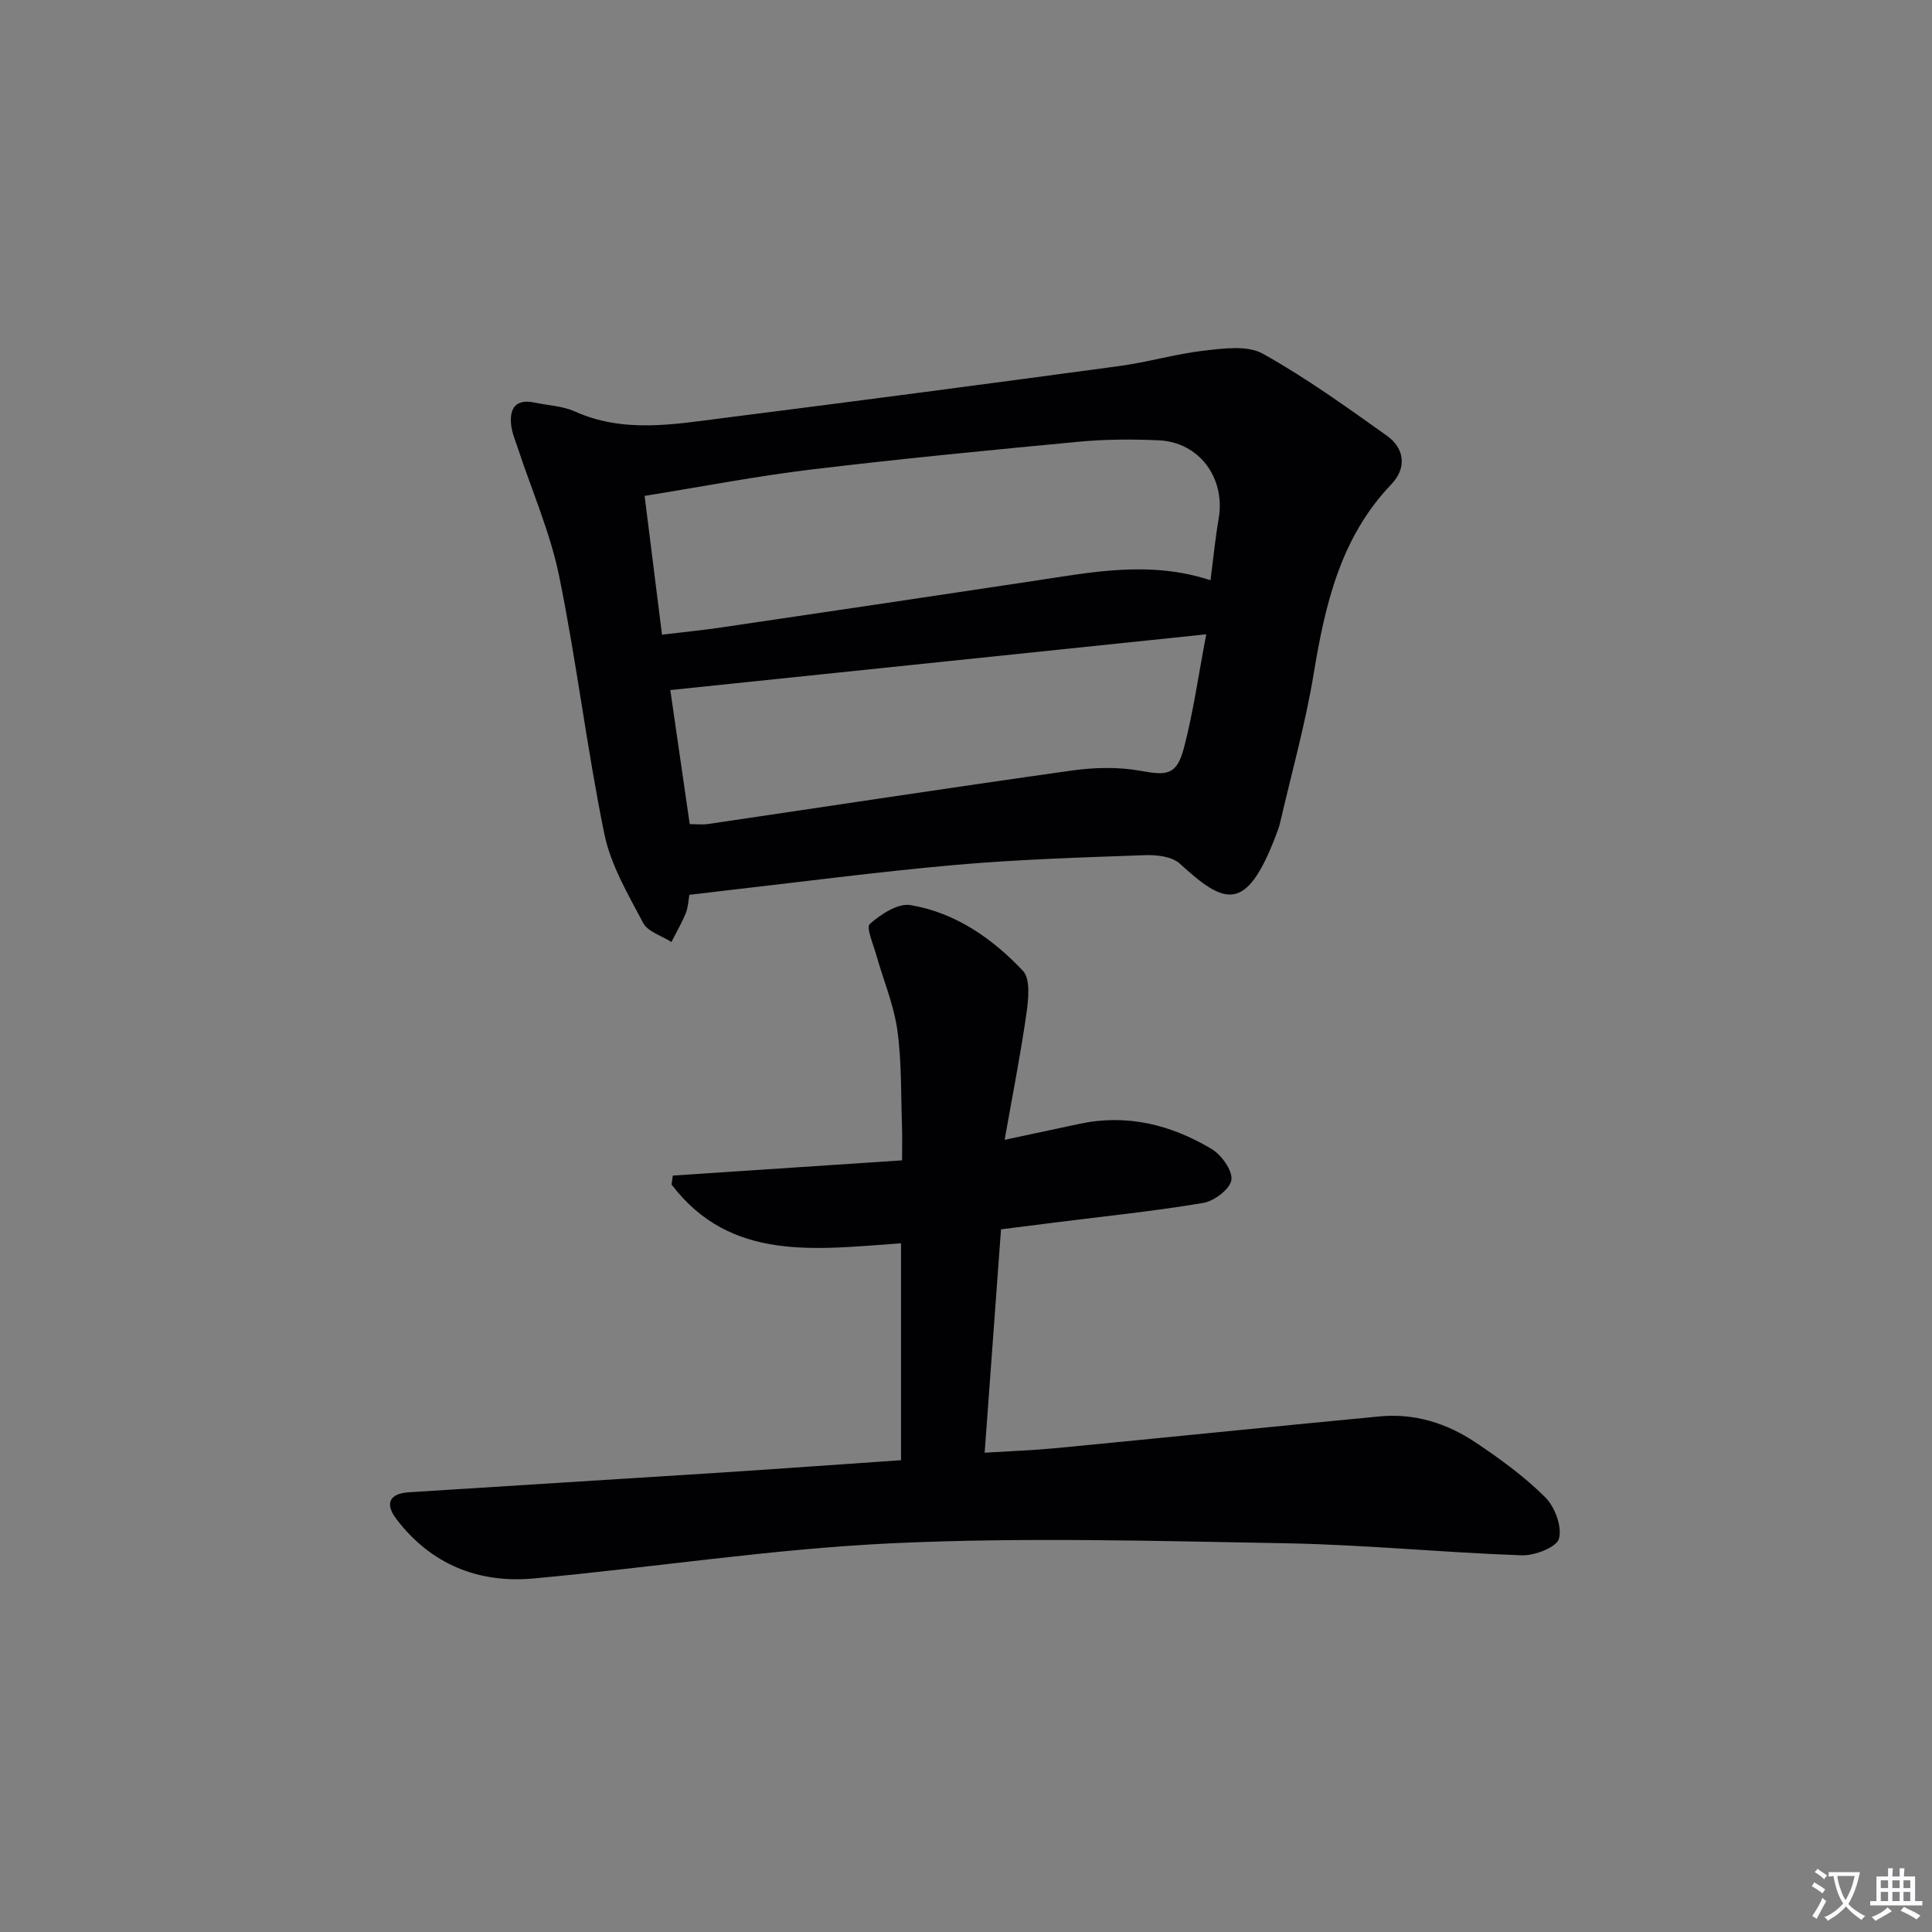
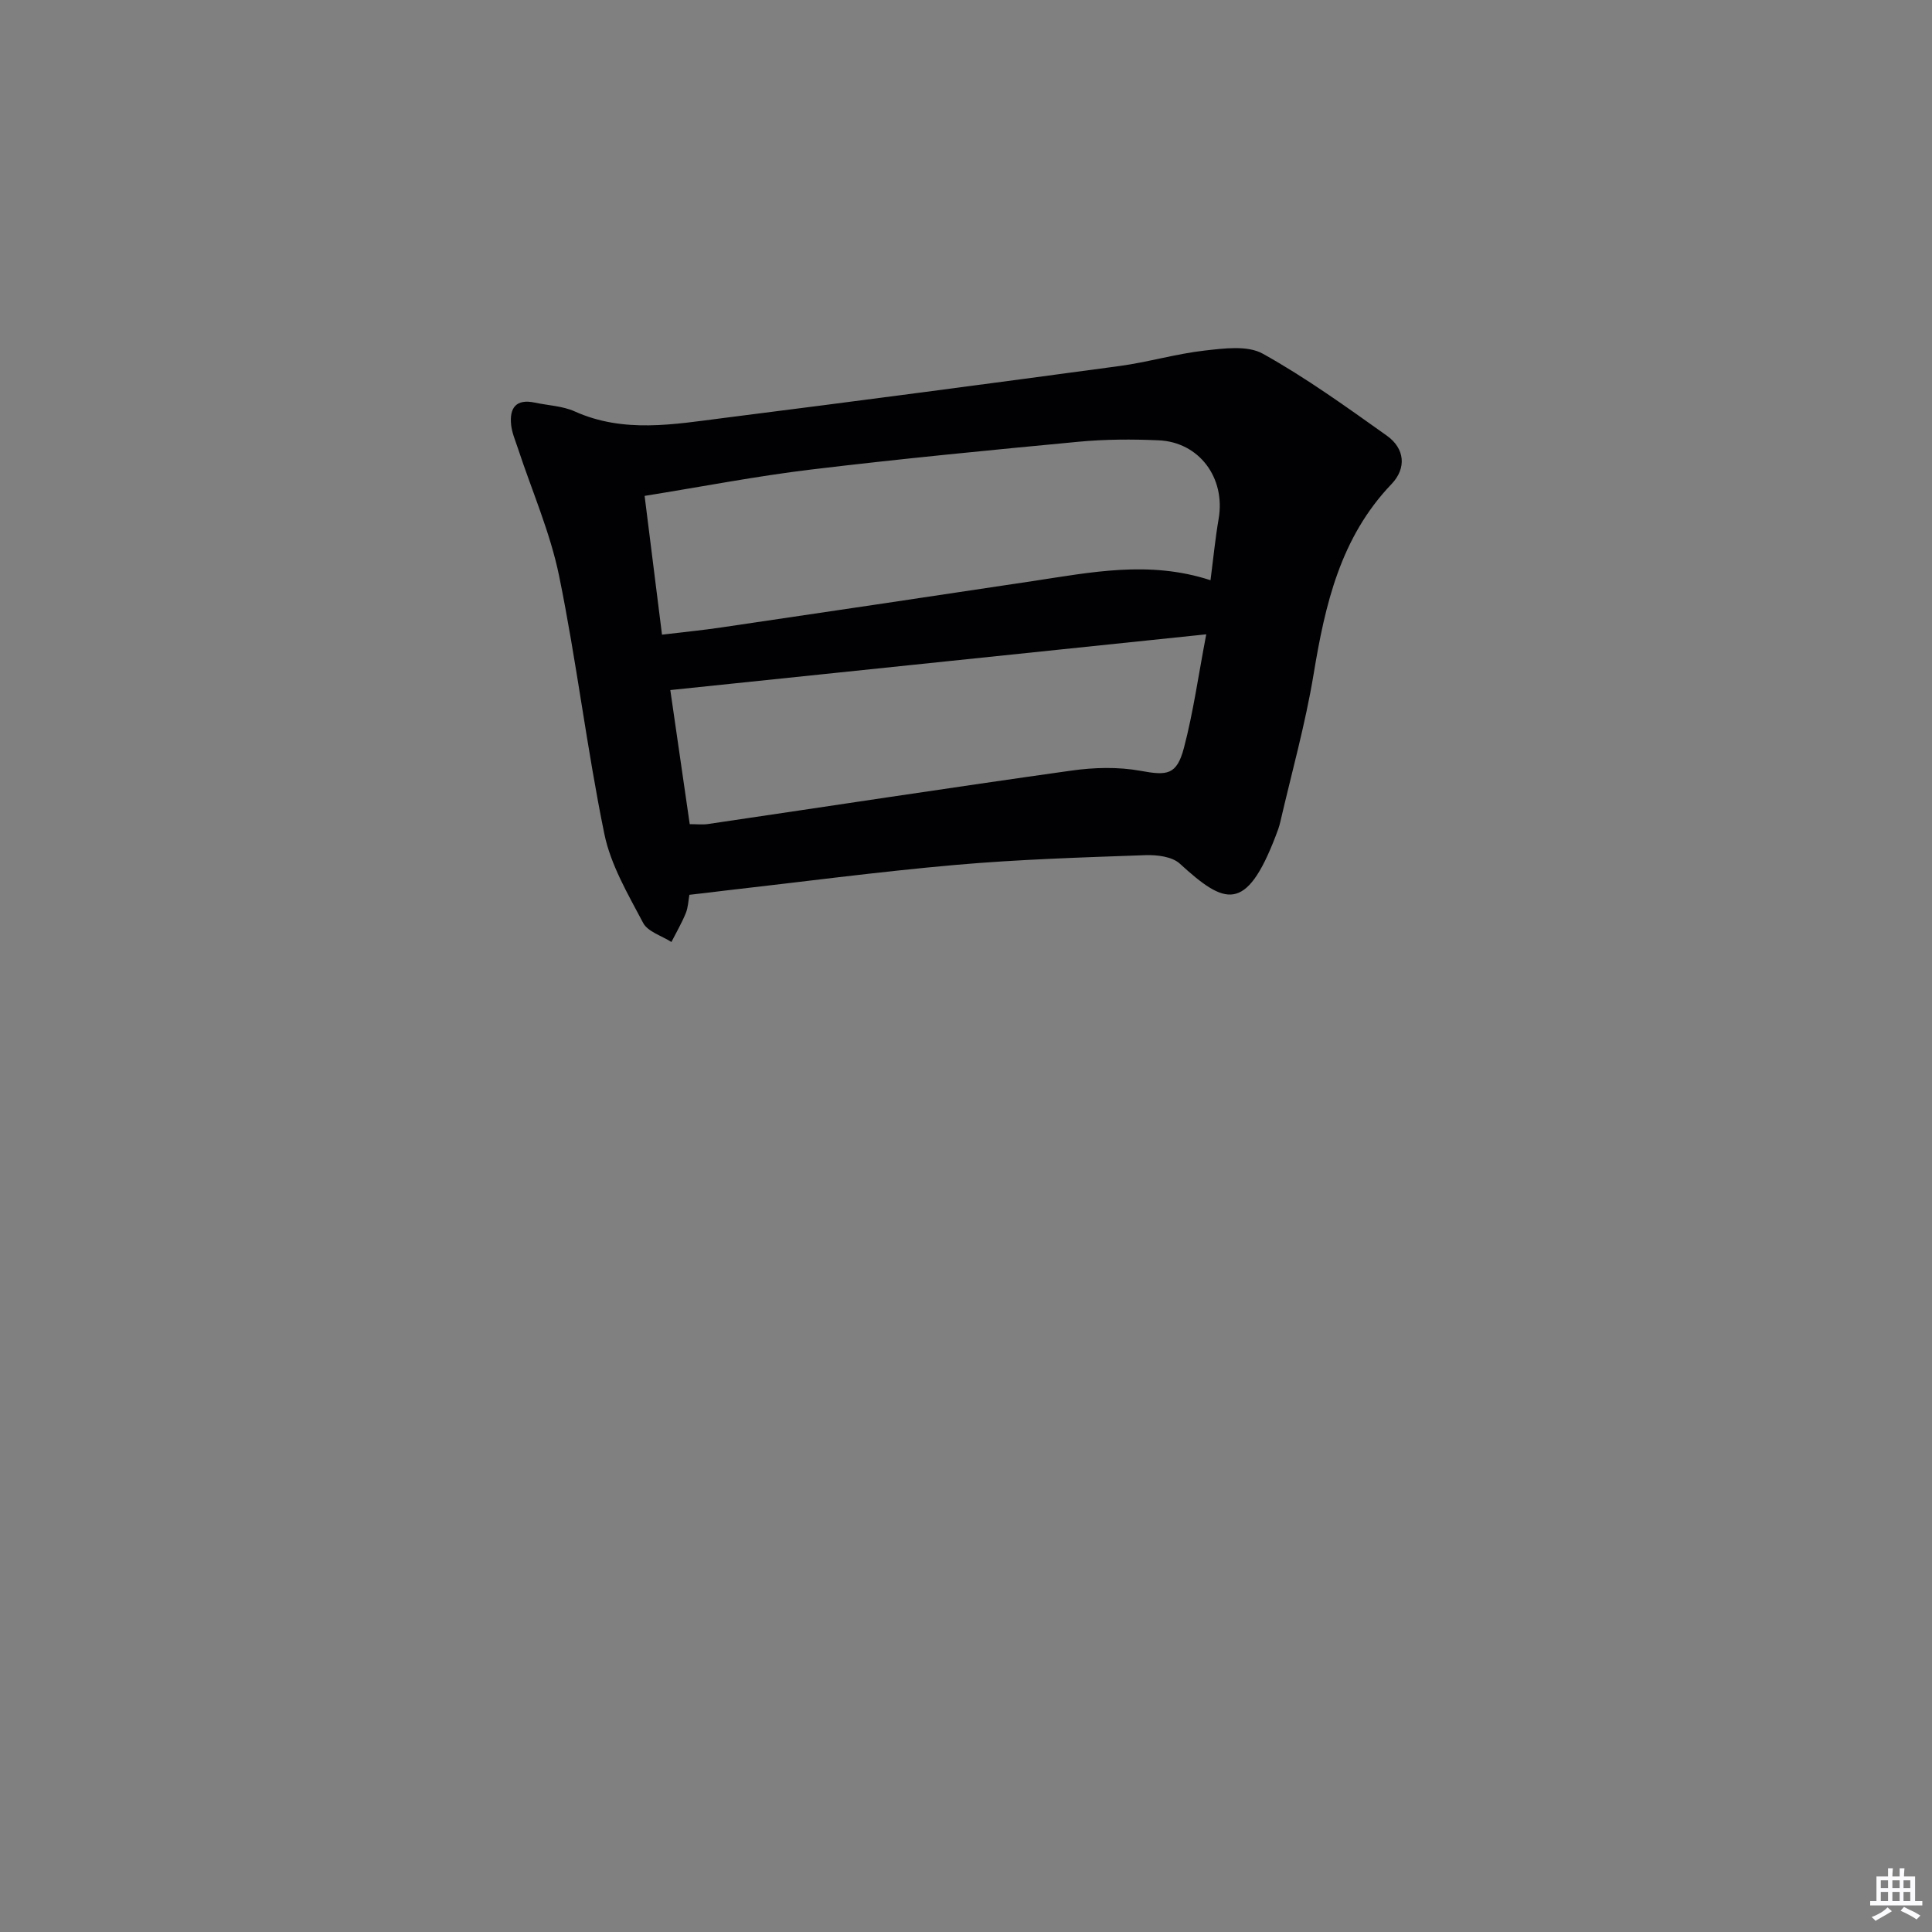
<svg xmlns="http://www.w3.org/2000/svg" enable-background="new 0 0 400 400" viewBox="0 0 400 400">
  <rect x="0" y="0" width="400" height="400" fill="#808080" stroke="none" />
-   <path d="m377.9 391.2c-.2.3-.4.5-.6.8-.7-.6-1.4-1-2.2-1.5.2-.3.4-.5.5-.8.6.4 1.4.8 2.3 1.5zm-1.8 6.1c-.2-.2-.5-.4-.9-.6.4-.6.8-1.2 1.2-1.9s.7-1.3.9-1.9c.3.3.5.5.8.7-.7 1.3-1.4 2.6-2 3.7zm2.2-9c-.3.3-.5.5-.6.8-.6-.6-1.3-1.1-2-1.5.3-.3.5-.5.6-.7.6.5 1.3.9 2 1.4zm.3.2v-.9h2 4.5c-.3 1.3-.6 2.5-1 3.6s-.9 2.1-1.4 3c.4.5 1 1 1.6 1.4s1.2.8 1.9 1.1c-.3.2-.5.4-.8.8-.4-.3-1-.7-1.6-1.2s-1.2-1.1-1.6-1.6c-.5.6-1.1 1.1-1.7 1.6s-1.4.9-2.1 1.4c-.1-.3-.3-.5-.7-.8.6-.2 1.2-.5 1.9-1s1.4-1.1 2-1.8c-.5-.8-.9-1.6-1.2-2.5s-.6-2-.8-3.2c-.4.1-.7.1-1 .1zm2.5 2.7c.3 1 .7 1.7 1 2.2.3-.5.6-1.1 1-2s.6-1.9.9-3h-3.2-.4c.1.9.3 1.8.7 2.8z" fill="#fbfafc" />
  <path d="m396.5 388.5v1.5 3.6h1.5v.9c-.4 0-1 0-1.7 0h-7.9c-.5 0-.9 0-1.2 0v-.9h1.3v-3.5c0-.7 0-1.2 0-1.6h2.4c0-.8 0-1.4 0-1.7h1c0 .3-.1.8-.1 1.7h1.5c0-.8 0-1.4 0-1.7h1c0 .3-.1.9-.1 1.7zm-8.2 9.2c-.2-.3-.5-.5-.8-.8.8-.3 1.4-.6 1.9-.9s1-.7 1.4-1.1c.3.3.6.5.9.8-1.6 1-2.8 1.6-3.4 2zm2.6-6.8v-1.6h-1.5v1.6zm0 2.7v-1.9h-1.5v1.9zm2.4-2.7v-1.6h-1.5v1.6zm0 2.7v-1.9h-1.5v1.9zm.2 2 .7-.8c.4.2.9.5 1.6.8s1.3.7 1.8 1c-.3.3-.5.5-.8.8-.4-.3-1.5-1-3.3-1.8zm2-4.7v-1.6h-1.4v1.6zm0 2.7v-1.9h-1.4v1.9z" fill="#fbfafc" />
  <g fill="#010103">
-     <path d="m142.73 185.26c-.22 1.23-.26 2.6-.74 3.79-.84 2.06-1.97 3.99-2.98 5.98-2.01-1.29-4.89-2.12-5.86-3.96-3.13-5.93-6.71-11.99-8.03-18.43-3.63-17.69-5.74-35.69-9.36-53.39-1.85-9.03-5.65-17.66-8.55-26.48-.52-1.57-1.2-3.14-1.38-4.76-.39-3.54.99-5.49 4.91-4.65 2.76.59 5.74.69 8.25 1.82 10.15 4.56 20.52 2.67 30.83 1.36 27.34-3.46 54.66-7.07 81.97-10.76 5.91-.8 11.7-2.53 17.62-3.2 3.99-.45 8.86-1.12 12.04.65 8.94 4.98 17.31 11.02 25.68 16.97 3.74 2.66 4.11 6.74.97 10.02-10.6 11.08-13.75 24.96-16.14 39.41-1.7 10.28-4.54 20.38-6.89 30.55-.22.97-.57 1.91-.93 2.84-6.17 16.14-10.6 14.27-19.87 5.79-1.59-1.46-4.71-1.84-7.09-1.76-13.12.47-26.27.87-39.35 2.02-16.03 1.41-32 3.54-48 5.35-2.31.3-4.59.55-7.1.84zm107.89-65.13c.59-4.54.99-8.67 1.69-12.74 1.45-8.43-4.01-15.87-12.45-16.23-5.47-.24-11-.22-16.45.29-18.5 1.75-37.01 3.54-55.46 5.76-11.3 1.36-22.49 3.53-34.49 5.46 1.24 9.93 2.41 19.2 3.6 28.73 4.69-.56 8.49-.93 12.25-1.49 21.48-3.17 42.95-6.35 64.42-9.59 12.12-1.82 24.22-4.34 36.89-.19zm-107.82 50.5c1.47 0 2.64.14 3.76-.02 25.1-3.7 50.17-7.54 75.29-11.07 4.68-.66 9.66-.79 14.28.05 5.51 1.01 7.5.9 8.99-4.75 1.92-7.29 2.96-14.82 4.62-23.51-37.51 3.9-73.93 7.69-110.96 11.54 1.33 9.11 2.67 18.37 4.02 27.76z" />
-     <path d="m186.55 302.32c0-15.18 0-29.94 0-44.91-17.62 1.23-35.28 3.91-47.51-12.16.09-.62.17-1.24.26-1.86 15.62-1.04 31.25-2.08 47.46-3.15 0-2.87.07-4.97-.01-7.08-.24-6.65-.05-13.36-.97-19.91-.74-5.28-2.9-10.36-4.36-15.55-.61-2.19-2.14-5.7-1.33-6.41 2.28-2 5.82-4.34 8.41-3.9 9.28 1.55 16.95 6.89 23.28 13.6 1.6 1.7 1.15 5.92.73 8.85-1.18 8.33-2.83 16.6-4.51 26.15 6.04-1.29 10.79-2.31 15.54-3.32 9.8-2.09 18.88.2 27.24 5.17 2.07 1.23 4.41 4.43 4.17 6.43-.22 1.86-3.54 4.4-5.81 4.78-10.14 1.71-20.39 2.75-30.59 4.04-3.61.45-7.21.91-11.3 1.43-1.12 15.32-2.23 30.48-3.39 46.25 5.33-.33 10.07-.5 14.79-.95 22.34-2.16 44.66-4.44 67-6.57 7.22-.69 13.91 1.42 19.83 5.38 5.09 3.4 10.13 7.07 14.45 11.37 2 1.99 3.52 6.11 2.83 8.58-.5 1.78-5.05 3.53-7.72 3.43-16.28-.57-32.53-2.2-48.81-2.49-27.12-.49-54.29-1.26-81.35-.01-24.84 1.15-49.55 5.01-74.35 7.29-11.48 1.06-21.31-2.91-28.45-12.28-2.47-3.24-1.43-5.3 2.55-5.56 21.57-1.39 43.14-2.69 64.7-4.08 12.4-.81 24.81-1.71 37.22-2.56z" />
+     <path d="m142.73 185.26c-.22 1.23-.26 2.6-.74 3.79-.84 2.06-1.97 3.99-2.98 5.98-2.01-1.29-4.89-2.12-5.86-3.96-3.13-5.93-6.71-11.99-8.03-18.43-3.63-17.69-5.74-35.69-9.36-53.39-1.85-9.03-5.65-17.66-8.55-26.48-.52-1.57-1.2-3.14-1.38-4.76-.39-3.54.99-5.49 4.91-4.65 2.76.59 5.74.69 8.25 1.82 10.15 4.56 20.52 2.67 30.83 1.36 27.34-3.46 54.66-7.07 81.97-10.76 5.91-.8 11.7-2.53 17.62-3.2 3.99-.45 8.86-1.12 12.04.65 8.94 4.98 17.31 11.02 25.68 16.97 3.74 2.66 4.11 6.74.97 10.02-10.6 11.08-13.75 24.96-16.14 39.41-1.7 10.28-4.54 20.38-6.89 30.55-.22.97-.57 1.91-.93 2.84-6.17 16.14-10.6 14.27-19.87 5.79-1.59-1.46-4.71-1.84-7.09-1.76-13.12.47-26.27.87-39.35 2.02-16.03 1.41-32 3.54-48 5.35-2.31.3-4.59.55-7.1.84zm107.89-65.13c.59-4.54.99-8.67 1.69-12.74 1.45-8.43-4.01-15.87-12.45-16.23-5.47-.24-11-.22-16.45.29-18.5 1.75-37.01 3.54-55.46 5.76-11.3 1.36-22.49 3.53-34.49 5.46 1.24 9.93 2.41 19.2 3.6 28.73 4.69-.56 8.49-.93 12.25-1.49 21.48-3.17 42.95-6.35 64.42-9.59 12.12-1.82 24.22-4.34 36.89-.19m-107.82 50.5c1.47 0 2.64.14 3.76-.02 25.1-3.7 50.17-7.54 75.29-11.07 4.68-.66 9.66-.79 14.28.05 5.51 1.01 7.5.9 8.99-4.75 1.92-7.29 2.96-14.82 4.62-23.51-37.51 3.9-73.93 7.69-110.96 11.54 1.33 9.11 2.67 18.37 4.02 27.76z" />
  </g>
</svg>